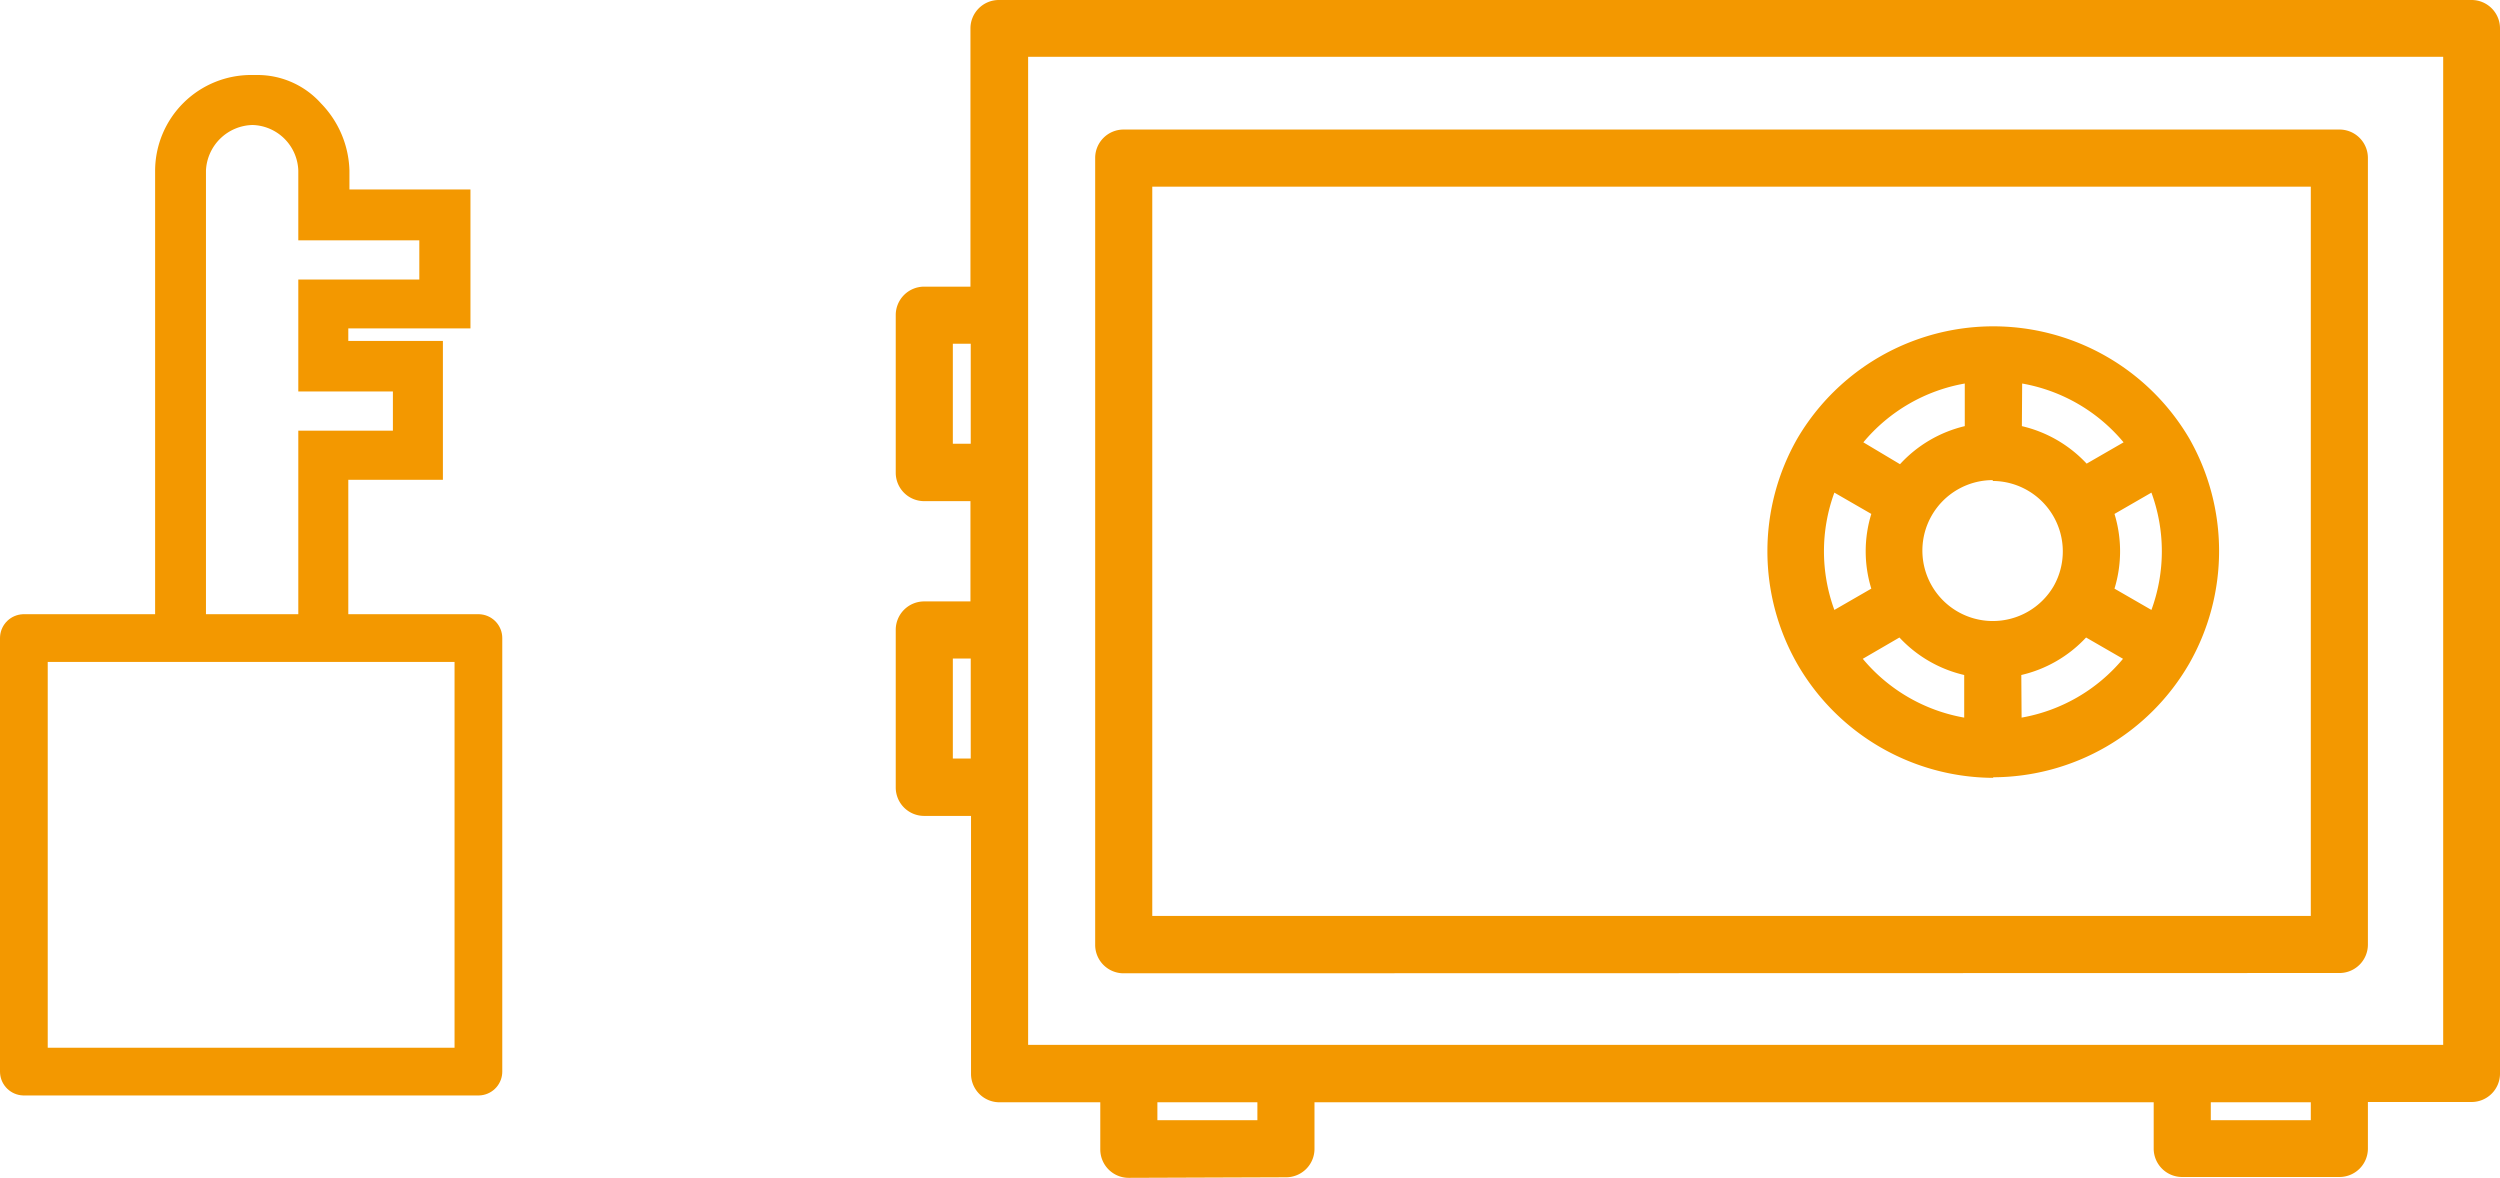
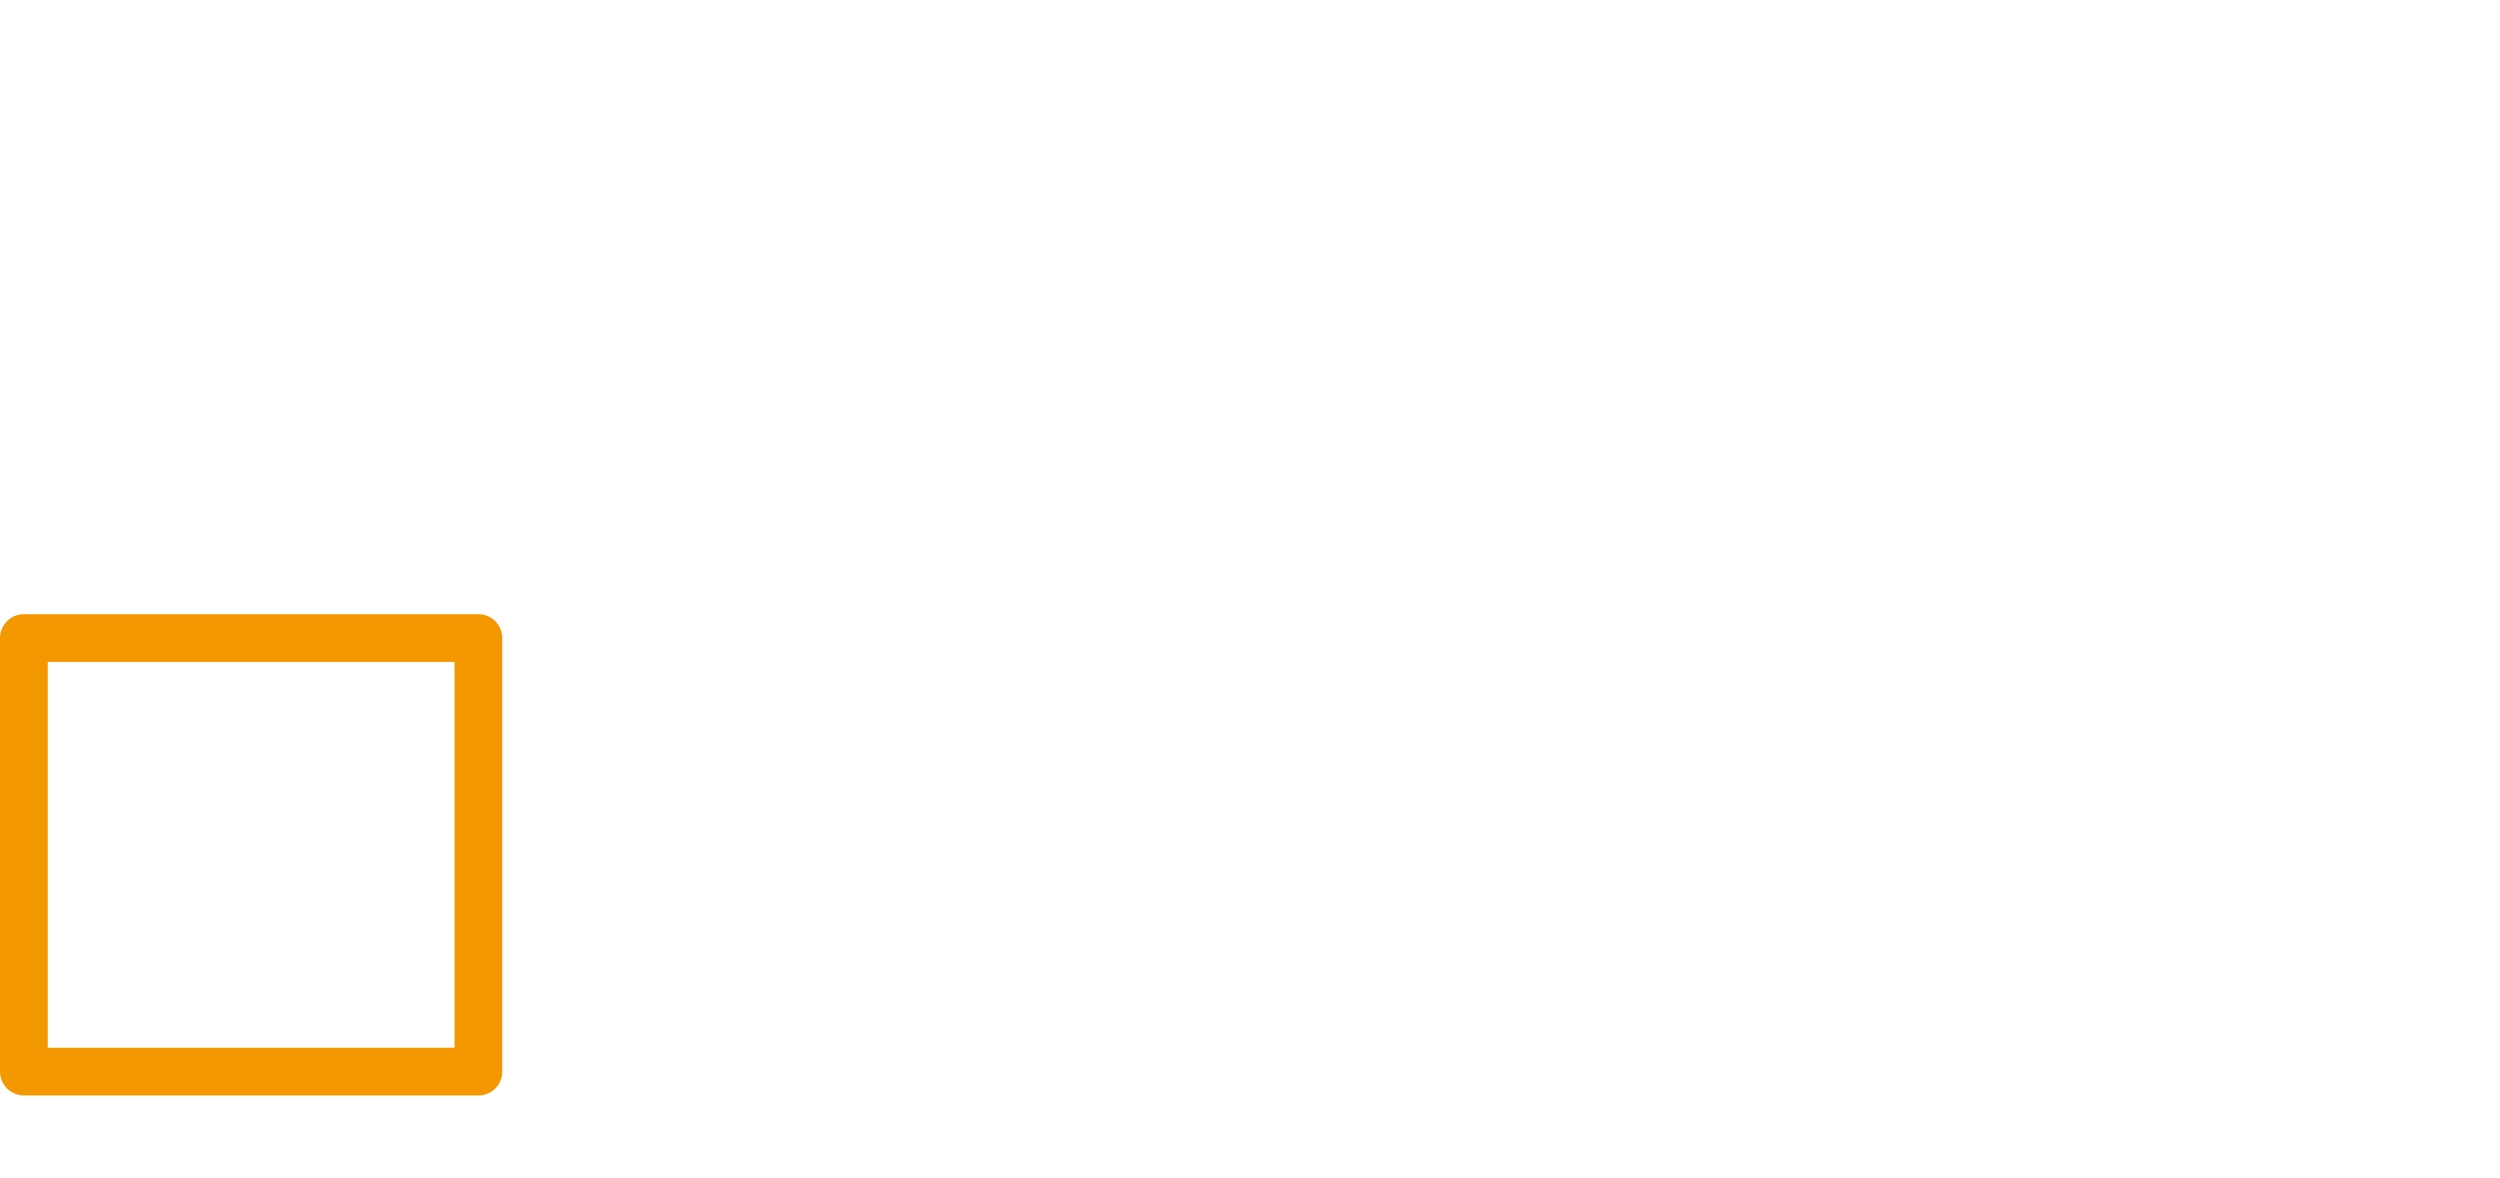
<svg xmlns="http://www.w3.org/2000/svg" viewBox="0 0 88 41.46">
  <defs>
    <style>.cls-1{fill:#f39800;}.cls-2{fill:none;stroke:#f39800;stroke-linecap:round;stroke-linejoin:round;stroke-width:1.68px;}</style>
  </defs>
  <title>アセット 2</title>
  <g id="レイヤー_2" data-name="レイヤー 2">
    <g id="レイヤー_1-2" data-name="レイヤー 1">
      <g id="レイヤー_2-2" data-name="レイヤー 2">
        <g id="fill">
          <g id="sonota_service" data-name="sonota service">
-             <path class="cls-1" d="M6.75,23H5.6l-.14-.25V6a3.38,3.38,0,0,1,3.4-3.36h.2a3,3,0,0,1,2.24,1A3.52,3.52,0,0,1,12.3,6v.67h4.26v4.89h-4.3V12h3.33v4.89H12.26v6H6.75ZM8.89,4.4A1.68,1.68,0,0,0,7.25,6V22.46H10.5v-7.3h3.33V13.78H10.5V9.84h4.26V8.46H10.5V6A1.66,1.66,0,0,0,8.89,4.4" />
            <rect class="cls-2" x="0.84" y="22.46" width="16" height="15.26" />
-             <path class="cls-1" d="M39.55,34.26a1,1,0,0,1-1-1V5.56a1,1,0,0,1,1-1h42.8a1,1,0,0,1,1,1V33.25a1,1,0,0,1-1,1ZM81.34,6.57H40.56V32.24H81.34Z" />
-             <path class="cls-1" d="M39.73,41.46a1,1,0,0,1-1-1V38.8H35.18a1,1,0,0,1-1-1V28.72H32.53a1,1,0,0,1-1-1V22.17a1,1,0,0,1,1-1h1.63V17.64H32.53a1,1,0,0,1-1-1V11.09a1,1,0,0,1,1-1h1.63V1a1,1,0,0,1,1-1H87a1,1,0,0,1,1,1V37.79a1,1,0,0,1-1,1H83.35v1.64a1,1,0,0,1-1,1H76.81a1,1,0,0,1-1-1V38.8H46.27v1.64a1,1,0,0,1-1,1ZM81.34,38.8H77.82v.63h3.52Zm-37.08,0H40.74v.63h3.52ZM86,2H36.19V36.78H86ZM34.17,23.18h-.63V26.7h.63Zm0-11.08h-.63v3.52h.63Z" />
-             <path class="cls-1" d="M70.16,27.38a8,8,0,0,1-6.89-4h0a8,8,0,0,1,0-7.95h0a8,8,0,0,1,13.79,0h0a8,8,0,0,1,0,7.93h0a8,8,0,0,1-6.9,4m1-2.1a6,6,0,0,0,3.57-2.07l-1.3-.75a4.51,4.51,0,0,1-2.28,1.32Zm-5.59-2.07a6,6,0,0,0,3.57,2.07v-1.5a4.51,4.51,0,0,1-2.28-1.32Zm4.58-6.29a2.48,2.48,0,1,0,2.14,3.73h0a2.48,2.48,0,0,0-2.15-3.7m5.59,4.54a6,6,0,0,0,0-4.13l-1.3.75a4.49,4.49,0,0,1,0,2.63ZM64.57,17.34a6,6,0,0,0,0,4.13l1.3-.75a4.48,4.48,0,0,1,0-2.63Zm2.31-1A4.51,4.51,0,0,1,69.16,15V13.5a6,6,0,0,0-3.57,2.07ZM71.17,15a4.52,4.52,0,0,1,2.28,1.32l1.3-.75a6,6,0,0,0-3.57-2.07Z" />
          </g>
        </g>
      </g>
    </g>
  </g>
</svg>